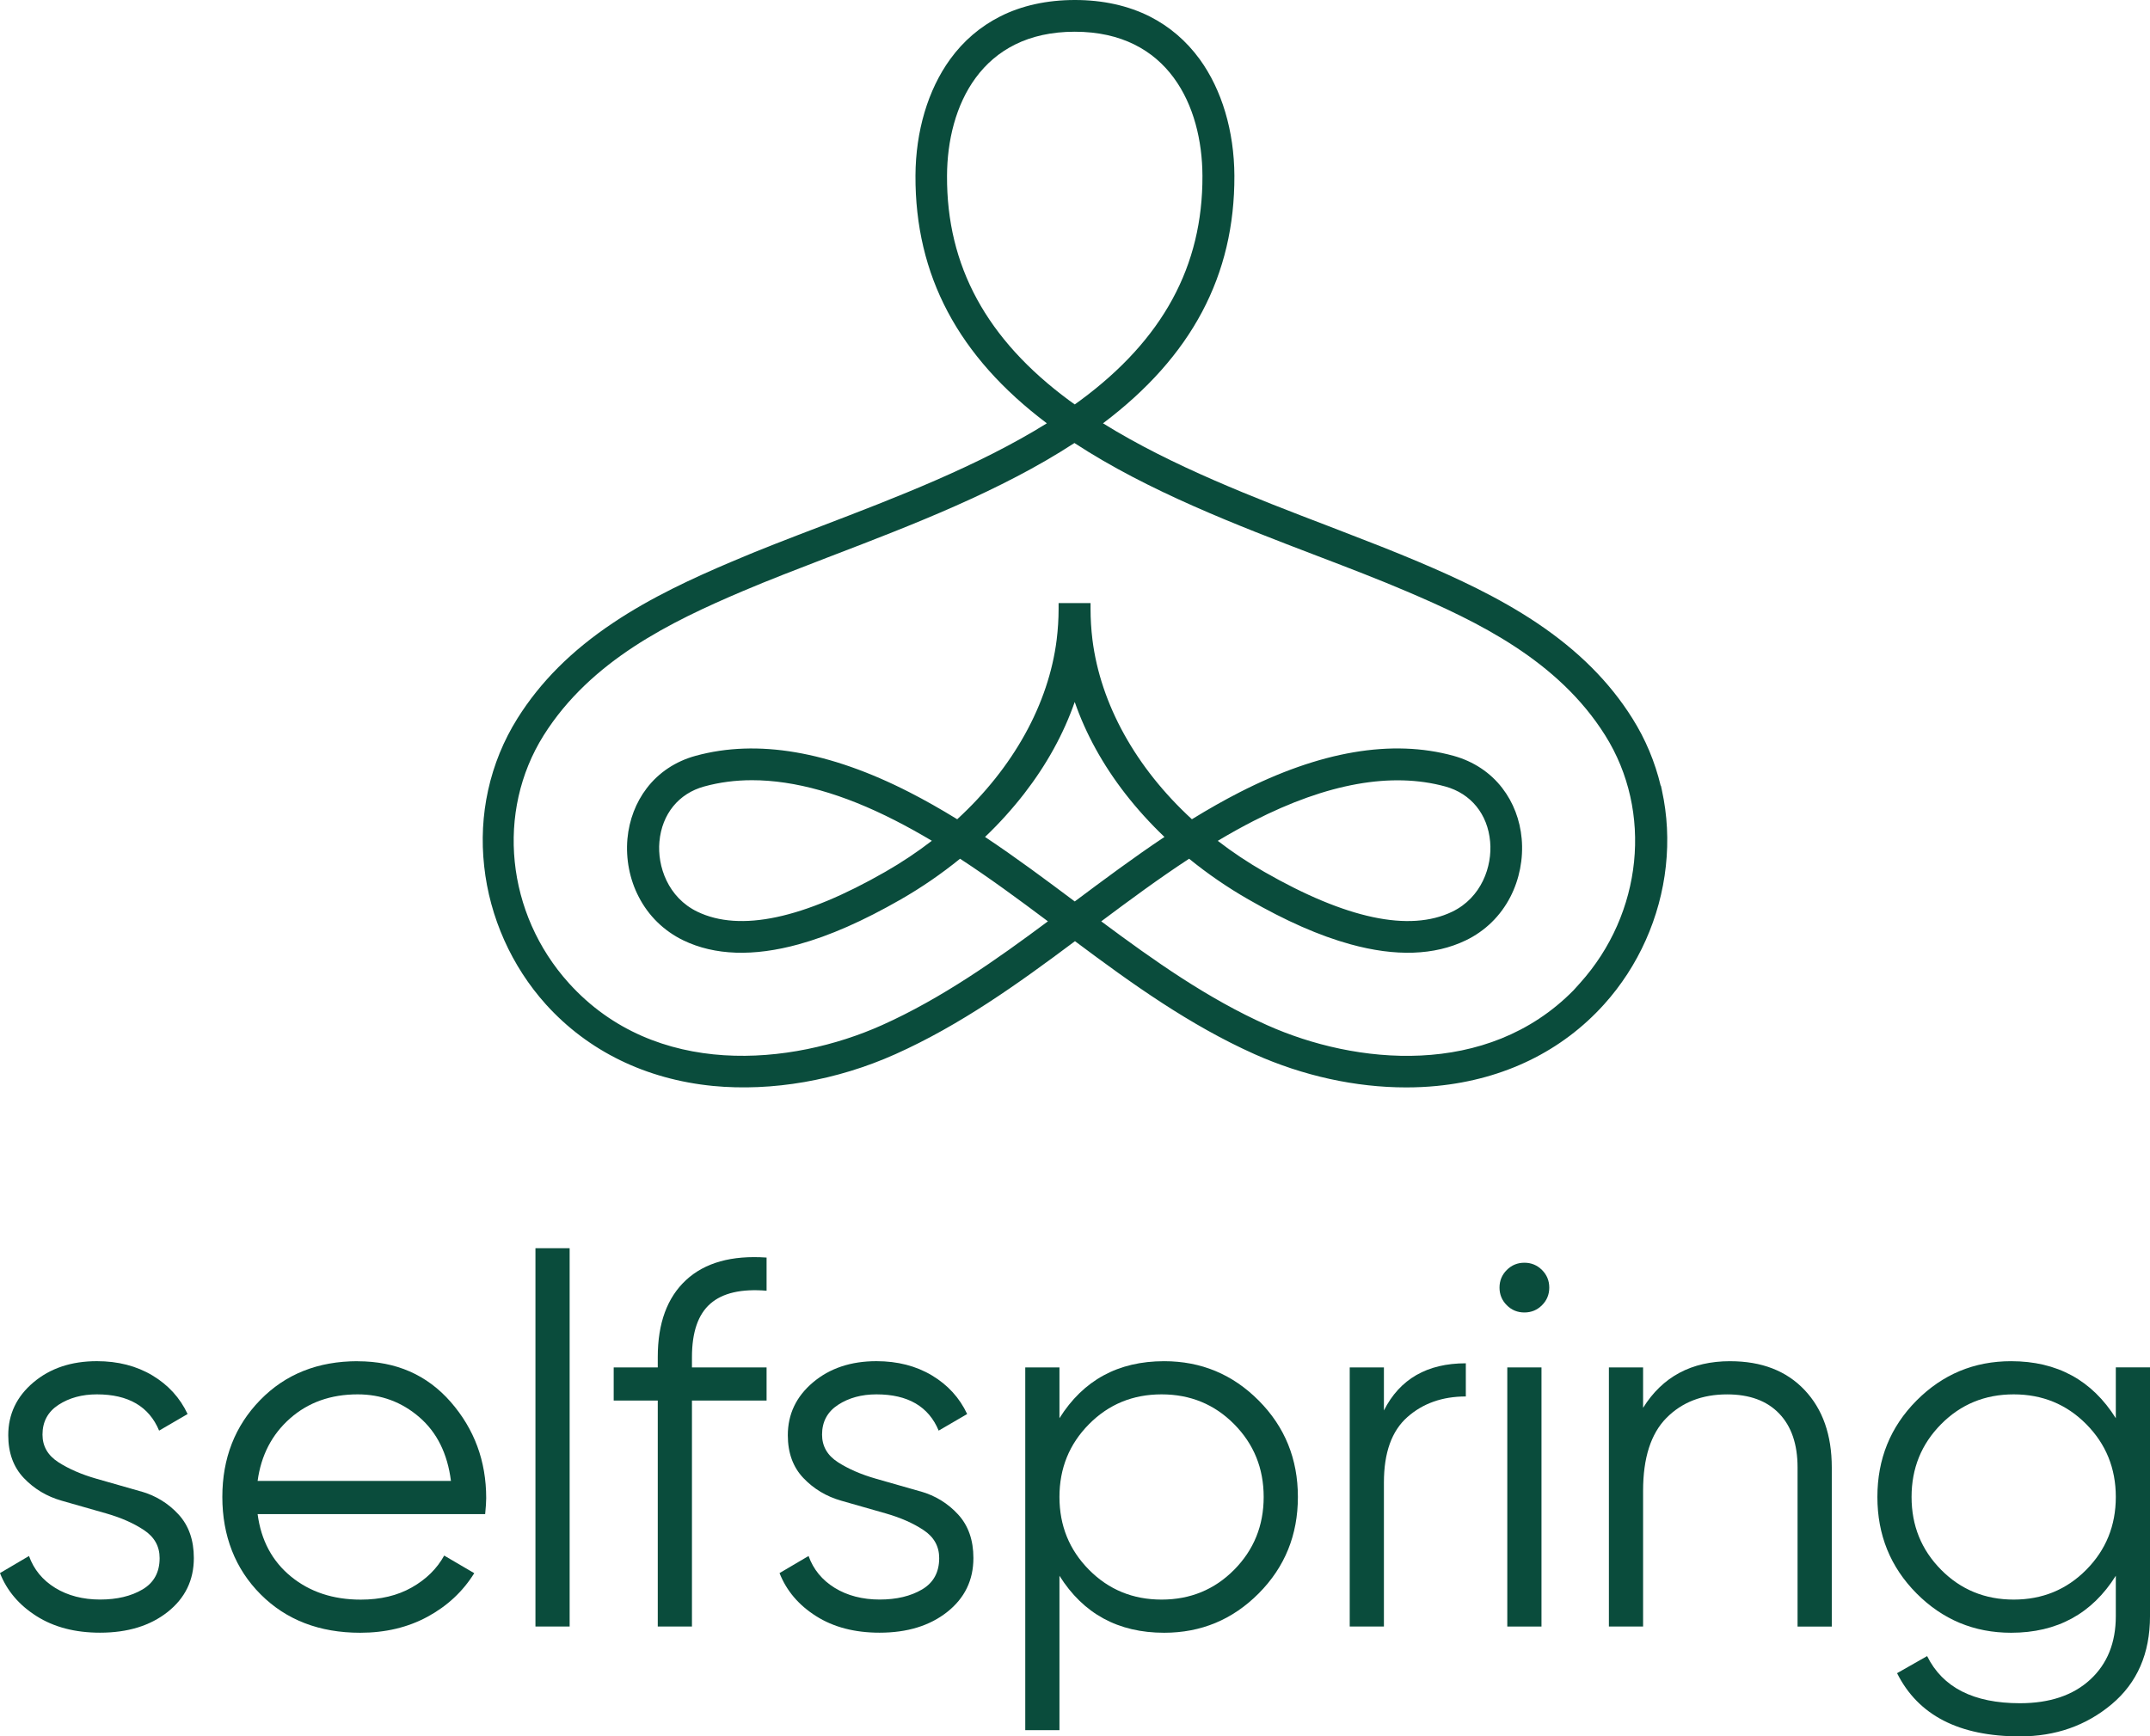
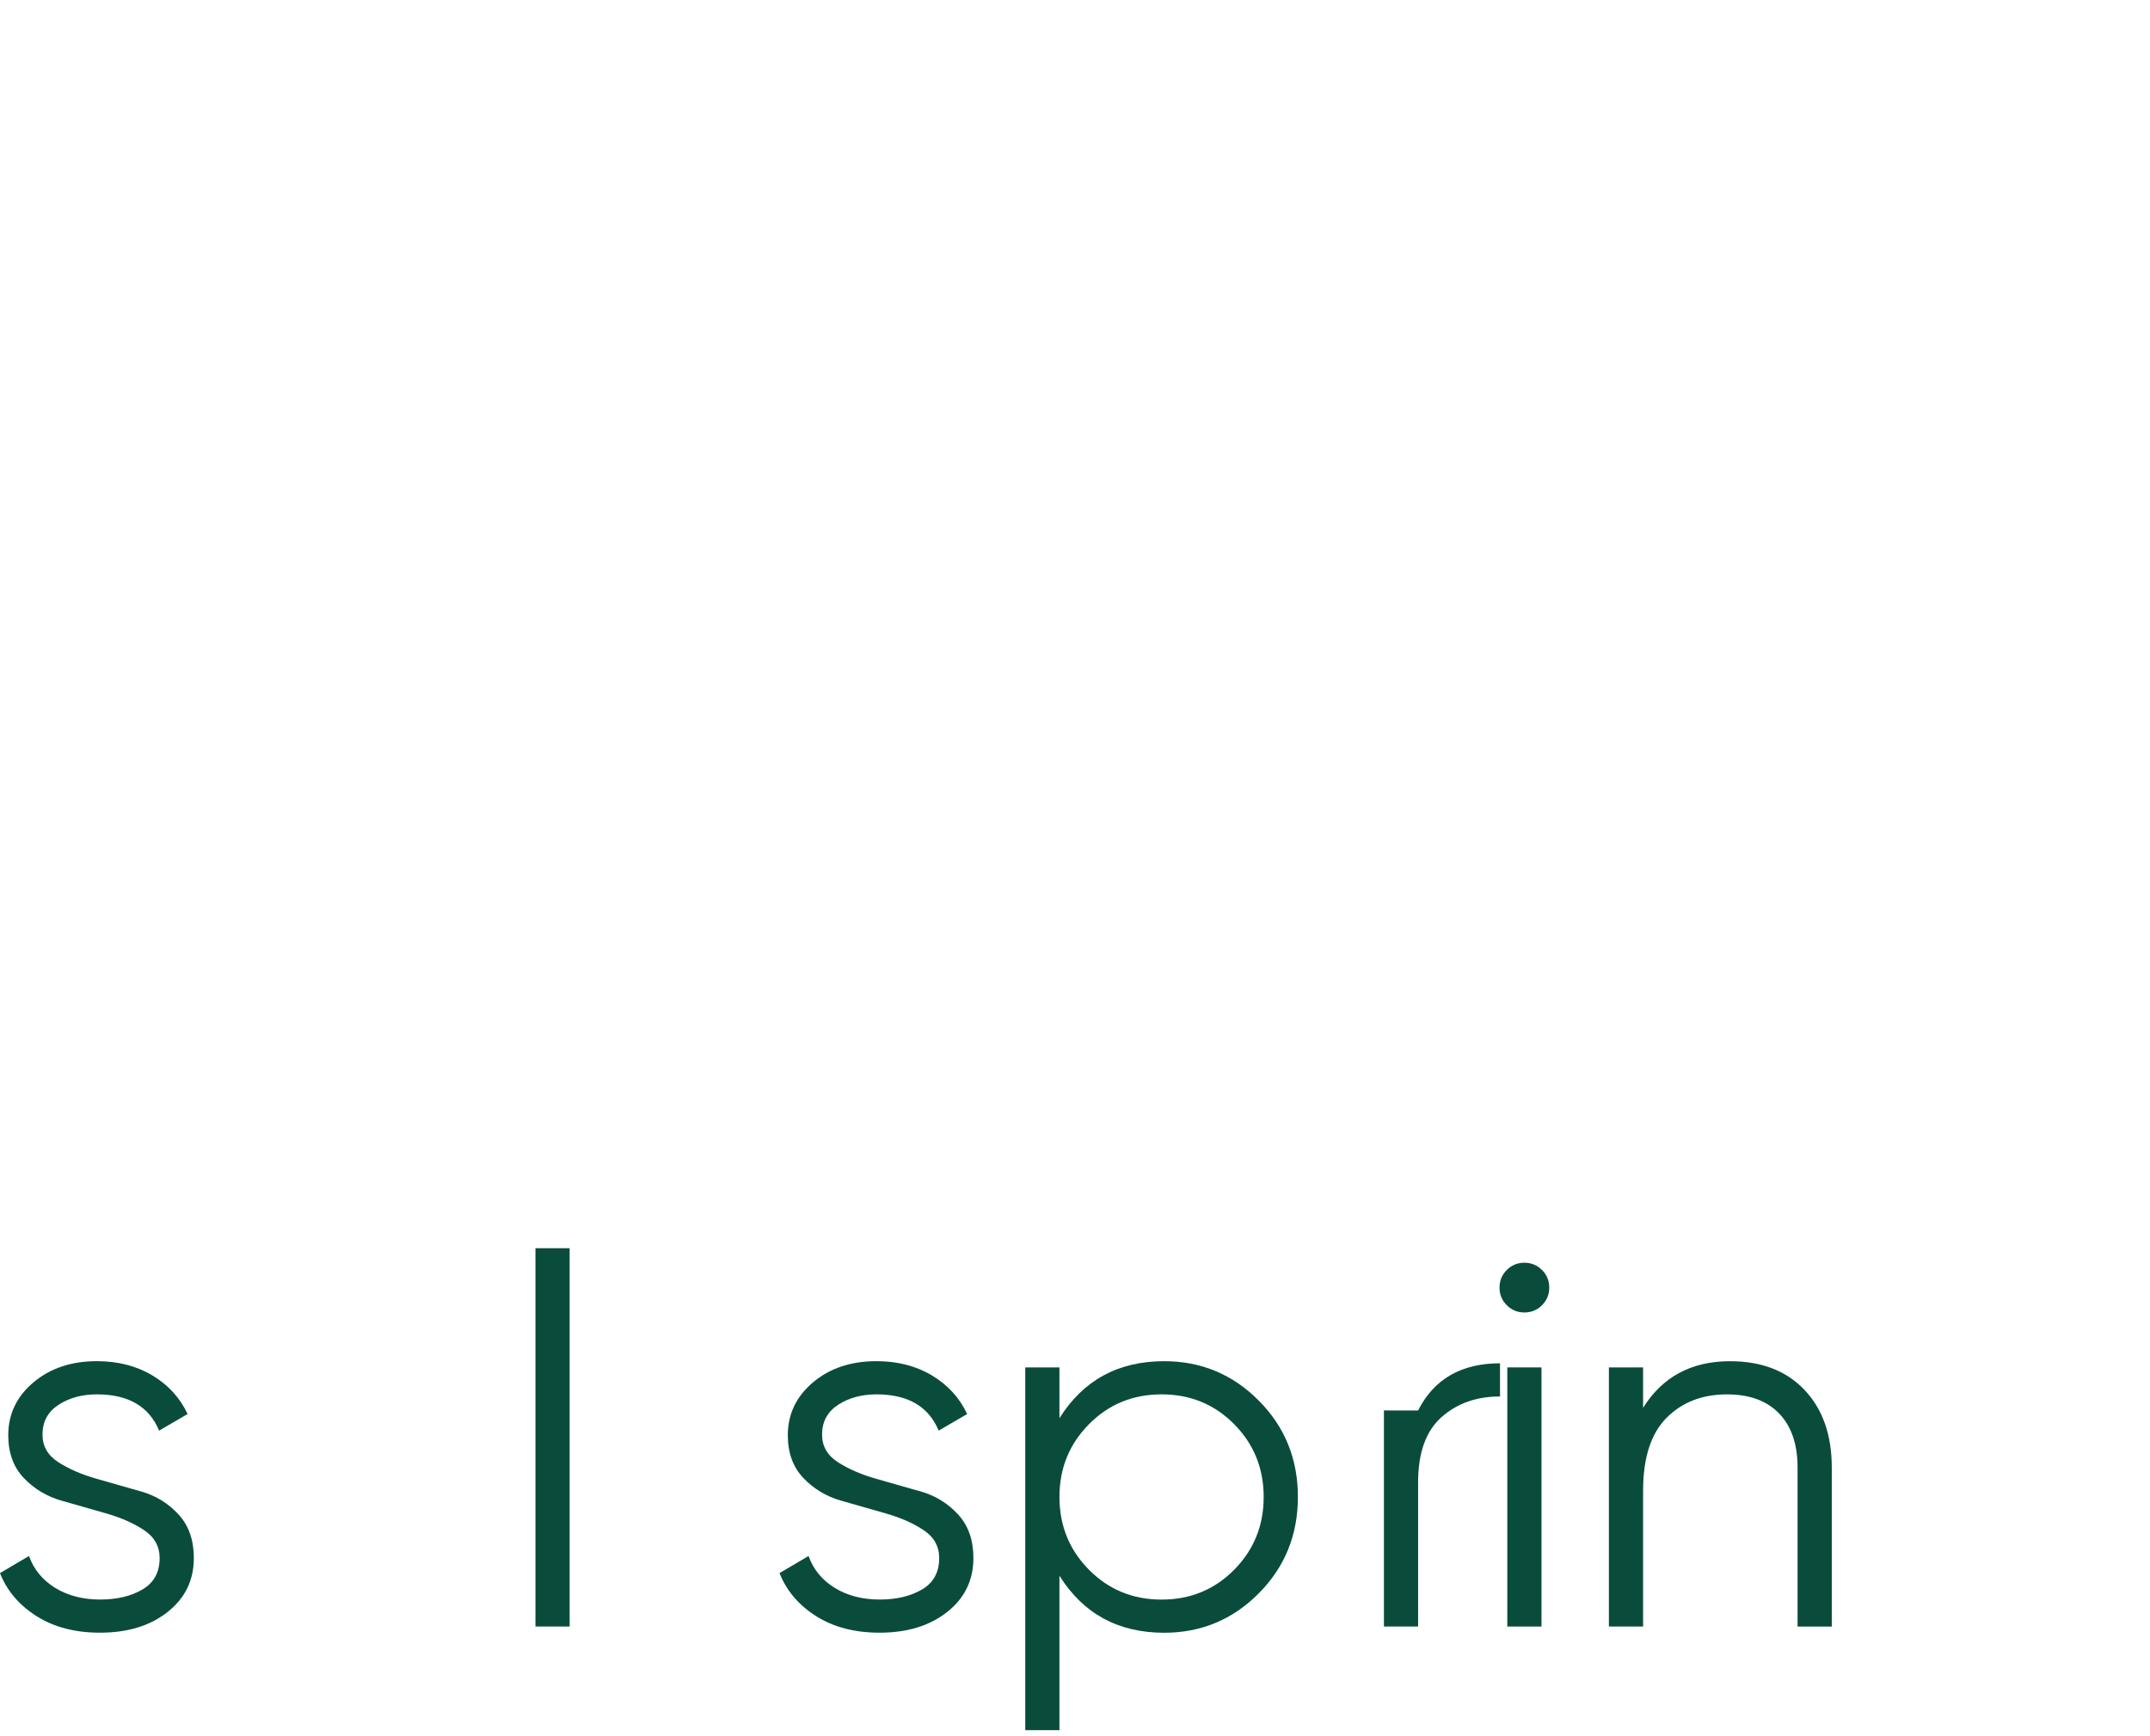
<svg xmlns="http://www.w3.org/2000/svg" id="Layer_3" data-name="Layer 3" viewBox="0 0 950.75 768">
  <defs>
    <style>
      .cls-1 {
        fill: #0a4c3c;
      }
    </style>
  </defs>
  <g id="Layer_1" data-name="Layer 1">
    <g>
-       <path class="cls-1" d="M734.92,349.56l-.44-2.03h-.11c-2.55-10.64-6.76-20.65-12.5-29.77-10.12-16.14-23.95-29.97-42.29-42.27-17.21-11.52-35.94-20.05-52-26.88-11.12-4.73-22.93-9.29-35.44-14.12l-4.54-1.75c-32.6-12.48-69.4-26.57-99.84-45.51,39.26-29.58,58.27-65.43,58.1-109.54-.09-19.69-5.53-37.97-15.33-51.48-5.91-8.11-13.34-14.48-22.09-18.92-9.63-4.83-20.76-7.29-33.09-7.29s-23.57,2.45-33.1,7.29c-8.8,4.46-16.23,10.83-22.09,18.92-9.8,13.52-15.24,31.8-15.33,51.48-.17,44.12,18.86,79.99,58.1,109.54-30.44,18.95-67.24,33.03-99.84,45.51-13.35,5.1-27.16,10.38-39.98,15.88-16.14,6.86-34.94,15.43-52.01,26.88-18.29,12.23-32.12,26.05-42.29,42.27-6.1,9.74-10.47,20.43-12.97,31.8-2.4,10.91-2.98,22.2-1.73,33.55,2.43,22.55,12.12,44.25,27.3,61.12,18.68,20.68,44.23,33.14,73.88,36.07,26.12,2.52,54.77-2.44,80.7-14.07,28.66-12.85,53.95-30.93,79.38-49.96,25.45,19.04,50.74,37.12,79.38,49.96,21.55,9.63,44.74,14.72,67.09,14.72,4.59,0,9.17-.22,13.62-.66,29.7-2.92,55.25-15.39,73.88-36.07,15.17-16.81,24.87-38.51,27.31-61.11,1.24-11.36.66-22.64-1.73-33.55ZM538.5,371.9c5.57-3.33,10.86-6.26,16.07-8.92,32.36-16.52,60.81-21.61,84.55-15.12,11.35,3.12,18.76,12.24,19.83,24.39,1,10.93-3.8,24.75-16.8,31.01-18.89,9.08-46.84,3.14-83.09-17.65-7.21-4.14-14.11-8.74-20.55-13.71ZM412.08,371.87c-6.45,4.98-13.37,9.59-20.59,13.73-36.26,20.79-64.22,26.74-83.09,17.65-12.99-6.26-17.8-20.09-16.8-31.01,1.11-12.19,8.52-21.31,19.83-24.39,6.67-1.84,13.78-2.77,21.12-2.77,18.92,0,40.25,6,63.38,17.85,5.31,2.71,10.69,5.7,16.14,8.94ZM452.89,351.05c9.94-12.83,17.44-26.44,22.36-40.58,4.91,14.13,12.41,27.75,22.36,40.58,5.2,6.69,11.02,13.11,17.32,19.13-13.68,9.13-26.88,18.98-39.67,28.53-12.76-9.56-25.92-19.38-39.67-28.53,6.2-5.9,12.01-12.33,17.31-19.14ZM525.82,379.8c8.19,6.67,16.99,12.71,26.19,17.99,16.69,9.59,31.45,16.08,45.12,19.85,20.03,5.54,37.2,4.96,51.05-1.72,8.55-4.11,15.38-10.78,19.74-19.27,3.99-7.76,5.77-16.86,4.99-25.64-.74-8.36-3.71-16.11-8.57-22.42-5.29-6.9-12.75-11.84-21.57-14.29-27.25-7.5-59.09-2.05-94.67,16.16-6.73,3.44-13.62,7.34-21.03,11.89-24.82-22.8-40.41-50.93-43.98-79.39-.56-4.58-.84-9.16-.84-13.62v-2.59h-14.13v2.59c0,4.47-.29,9.05-.85,13.61-3.57,28.47-19.17,56.6-43.98,79.4-7.41-4.55-14.3-8.45-21.03-11.89-35.57-18.21-67.43-23.64-94.67-16.16-8.8,2.41-16.26,7.35-21.57,14.29-4.83,6.3-7.8,14.05-8.57,22.42-.78,8.85.99,17.96,4.99,25.64,4.33,8.44,11.15,15.1,19.74,19.27,13.86,6.68,31.02,7.26,51.05,1.73,13.63-3.76,28.38-10.25,45.12-19.85,9.2-5.28,18-11.33,26.19-17.99,13.03,8.51,25.43,17.63,38.86,27.69-22.61,16.84-46.86,34.03-73.41,45.93-39.96,17.9-100.17,23.76-138.43-18.59-27.77-30.76-32.35-75.83-11.15-109.6,20.85-33.14,56.32-50.28,87.92-63.73,11.61-4.94,24.12-9.75,37.35-14.84l2.39-.92c34.98-13.42,74.56-28.6,107.05-49.81,32.59,21.34,72.25,36.5,107.29,49.9,14.41,5.5,27.33,10.47,39.5,15.67,31.62,13.47,67.11,30.6,87.91,63.73,21.18,33.71,16.6,78.78-11.15,109.61l-2.86,3.17c-38.29,38.9-96.48,32.86-135.44,15.42-26.3-11.75-49.79-28.37-73.4-45.93,12.49-9.33,25.38-18.87,38.85-27.69ZM477.7,177.12c-.8.59-1.62,1.17-2.44,1.76l-2.45-1.76c-36.57-27.01-54.24-59.52-54.03-99.37h0c.12-30.81,15.02-63.72,56.48-63.72s56.35,32.91,56.47,63.71c.17,39.93-17.5,72.43-54.02,99.37Z" />
      <path class="cls-1" d="M62.3,659.65c-6.57-1.88-13.14-3.75-19.71-5.63-6.57-1.88-12.17-4.32-16.83-7.32-4.64-3.01-6.97-7.07-6.97-12.17,0-5.71,2.37-10.11,7.1-13.19,4.74-3.08,10.39-4.62,16.96-4.62,13.9,0,23.07,5.35,27.51,16.04l12.6-7.34c-3.36-7.18-8.56-12.87-15.58-17.08-7.03-4.2-15.21-6.3-24.53-6.3-11.31,0-20.67,3.13-28.08,9.39-7.42,6.27-11.12,14.06-11.12,23.38,0,7.79,2.3,14.1,6.88,18.91,4.58,4.81,10.16,8.16,16.73,10.03,6.56,1.88,13.14,3.75,19.71,5.63,6.57,1.88,12.15,4.34,16.74,7.4,4.58,3.05,6.88,7.17,6.88,12.36,0,6.26-2.52,10.88-7.56,13.86-5.05,2.98-11.31,4.47-18.8,4.47s-14.25-1.72-19.83-5.16c-5.58-3.44-9.44-8.14-11.58-14.1l-12.83,7.56c3.06,7.79,8.44,14.14,16.16,19.03,7.71,4.89,17.08,7.33,28.08,7.33,12.23,0,22.19-3.06,29.91-9.17,7.72-6.11,11.58-14.06,11.58-23.84,0-7.96-2.27-14.4-6.79-19.31-4.52-4.91-10.07-8.32-16.64-10.19Z" />
-       <path class="cls-1" d="M158.15,602.05c-17.58,0-31.94,5.73-43.1,17.19-11.16,11.46-16.73,25.75-16.73,42.86s5.65,31.79,16.96,43.1c11.3,11.31,25.98,16.96,44.01,16.96,11.15,0,21.09-2.37,29.8-7.1,8.71-4.73,15.59-11.15,20.63-19.25l-13.29-7.79c-3.21,5.81-7.99,10.51-14.33,14.1-6.34,3.6-13.86,5.39-22.57,5.39-12.23,0-22.5-3.4-30.83-10.2-8.33-6.8-13.25-16-14.78-27.62h100.62c.31-3.05.46-5.42.46-7.1,0-16.35-5.23-30.52-15.7-42.52-10.47-11.99-24.19-17.99-41.14-17.99ZM113.92,655c1.53-11.31,6.3-20.52,14.32-27.62,8.03-7.1,17.99-10.66,29.92-10.66,10.39,0,19.48,3.36,27.27,10.09,7.79,6.72,12.45,16.12,13.98,28.19h-85.49Z" />
      <rect class="cls-1" x="236.78" y="552.08" width="15.12" height="167.32" />
-       <path class="cls-1" d="M303.36,566.18c-8.33,7.72-12.49,19.07-12.49,34.04v4.58h-19.49v14.67h19.49v99.93h15.12v-99.93h33v-14.67h-33v-4.58c0-11,2.71-18.87,8.14-23.61,5.42-4.74,13.71-6.65,24.86-5.73v-14.67c-15.43-1.07-27.31,2.26-35.64,9.97Z" />
      <path class="cls-1" d="M407.03,659.65c-6.57-1.88-13.14-3.75-19.71-5.63-6.57-1.88-12.17-4.32-16.83-7.32-4.64-3.01-6.97-7.07-6.97-12.17,0-5.71,2.37-10.11,7.1-13.19,4.74-3.08,10.39-4.62,16.96-4.62,13.9,0,23.07,5.35,27.51,16.04l12.6-7.34c-3.36-7.18-8.56-12.87-15.58-17.08-7.03-4.2-15.21-6.3-24.53-6.3-11.31,0-20.67,3.13-28.08,9.39-7.42,6.27-11.12,14.06-11.12,23.38,0,7.79,2.3,14.1,6.88,18.91s10.16,8.16,16.73,10.03c6.56,1.88,13.14,3.75,19.71,5.63,6.57,1.88,12.15,4.34,16.74,7.4,4.58,3.05,6.88,7.17,6.88,12.36,0,6.26-2.52,10.88-7.56,13.86-5.05,2.98-11.31,4.47-18.8,4.47s-14.25-1.72-19.83-5.16c-5.58-3.44-9.44-8.14-11.58-14.1l-12.83,7.56c3.06,7.79,8.44,14.14,16.16,19.03,7.71,4.89,17.08,7.33,28.08,7.33,12.23,0,22.19-3.06,29.91-9.17,7.72-6.11,11.58-14.06,11.58-23.84,0-7.96-2.27-14.4-6.79-19.31s-10.07-8.32-16.64-10.19Z" />
      <path class="cls-1" d="M514.8,602.05c-20.33,0-35.76,8.4-46.3,25.22v-22.47h-15.12v160.45h15.12v-68.3c10.54,16.81,25.98,25.21,46.3,25.21,16.35,0,30.29-5.81,41.83-17.42,11.54-11.62,17.31-25.82,17.31-42.64s-5.77-31.02-17.31-42.63c-11.53-11.61-25.48-17.42-41.83-17.42ZM545.75,694.31c-8.71,8.79-19.41,13.18-32.09,13.18s-23.38-4.39-32.09-13.18-13.07-19.52-13.07-32.21,4.36-23.41,13.07-32.2,19.4-13.18,32.09-13.18,23.38,4.39,32.09,13.18c8.7,8.79,13.06,19.52,13.06,32.2s-4.36,23.42-13.06,32.21Z" />
-       <path class="cls-1" d="M611.98,623.83v-19.03h-15.12v114.61h15.12v-63.72c0-13.14,3.44-22.76,10.32-28.87,6.87-6.11,15.51-9.17,25.9-9.17v-14.67c-17.11,0-29.19,6.95-36.22,20.86Z" />
+       <path class="cls-1" d="M611.98,623.83v-19.03v114.61h15.12v-63.72c0-13.14,3.44-22.76,10.32-28.87,6.87-6.11,15.51-9.17,25.9-9.17v-14.67c-17.11,0-29.19,6.95-36.22,20.86Z" />
      <rect class="cls-1" x="666.54" y="604.8" width="15.12" height="114.61" />
      <path class="cls-1" d="M674.1,558.5c-3.06,0-5.65,1.07-7.79,3.21-2.14,2.14-3.21,4.74-3.21,7.79s1.07,5.65,3.21,7.79c2.14,2.15,4.74,3.21,7.79,3.21s5.65-1.07,7.79-3.21,3.21-4.73,3.21-7.79-1.07-5.65-3.21-7.79c-2.15-2.14-4.74-3.21-7.79-3.21Z" />
      <path class="cls-1" d="M765.1,602.05c-17.11,0-29.95,6.88-38.51,20.63v-17.88h-15.12v114.61h15.12v-60.05c0-14.52,3.44-25.25,10.32-32.21,6.87-6.95,15.81-10.42,26.82-10.42,9.93,0,17.61,2.82,23.04,8.48,5.42,5.65,8.13,13.6,8.13,23.84v70.37h15.13v-70.37c0-14.36-4.01-25.79-12.04-34.27-8.02-8.48-18.99-12.72-32.89-12.72Z" />
-       <path class="cls-1" d="M935.63,604.8v22.47c-10.54-16.81-25.98-25.22-46.3-25.22-16.35,0-30.29,5.81-41.83,17.42-11.53,11.61-17.3,25.82-17.3,42.63s5.77,31.02,17.3,42.64c11.54,11.61,25.48,17.42,41.83,17.42,20.32,0,35.76-8.4,46.3-25.21v17.88c0,11.76-3.78,21.12-11.35,28.08-7.56,6.95-17.92,10.42-31.06,10.42-20.48,0-34.15-6.95-41.03-20.85l-13.29,7.56c9.32,18.64,27.42,27.96,54.32,27.96,15.73,0,29.26-4.74,40.57-14.21,11.3-9.48,16.96-22.47,16.96-38.97v-110.03h-15.12ZM922.56,694.31c-8.71,8.79-19.41,13.18-32.09,13.18s-23.38-4.39-32.09-13.18-13.07-19.52-13.07-32.21,4.36-23.41,13.07-32.2,19.4-13.18,32.09-13.18,23.38,4.39,32.09,13.18c8.71,8.79,13.07,19.52,13.07,32.2s-4.36,23.42-13.07,32.21Z" />
    </g>
  </g>
</svg>